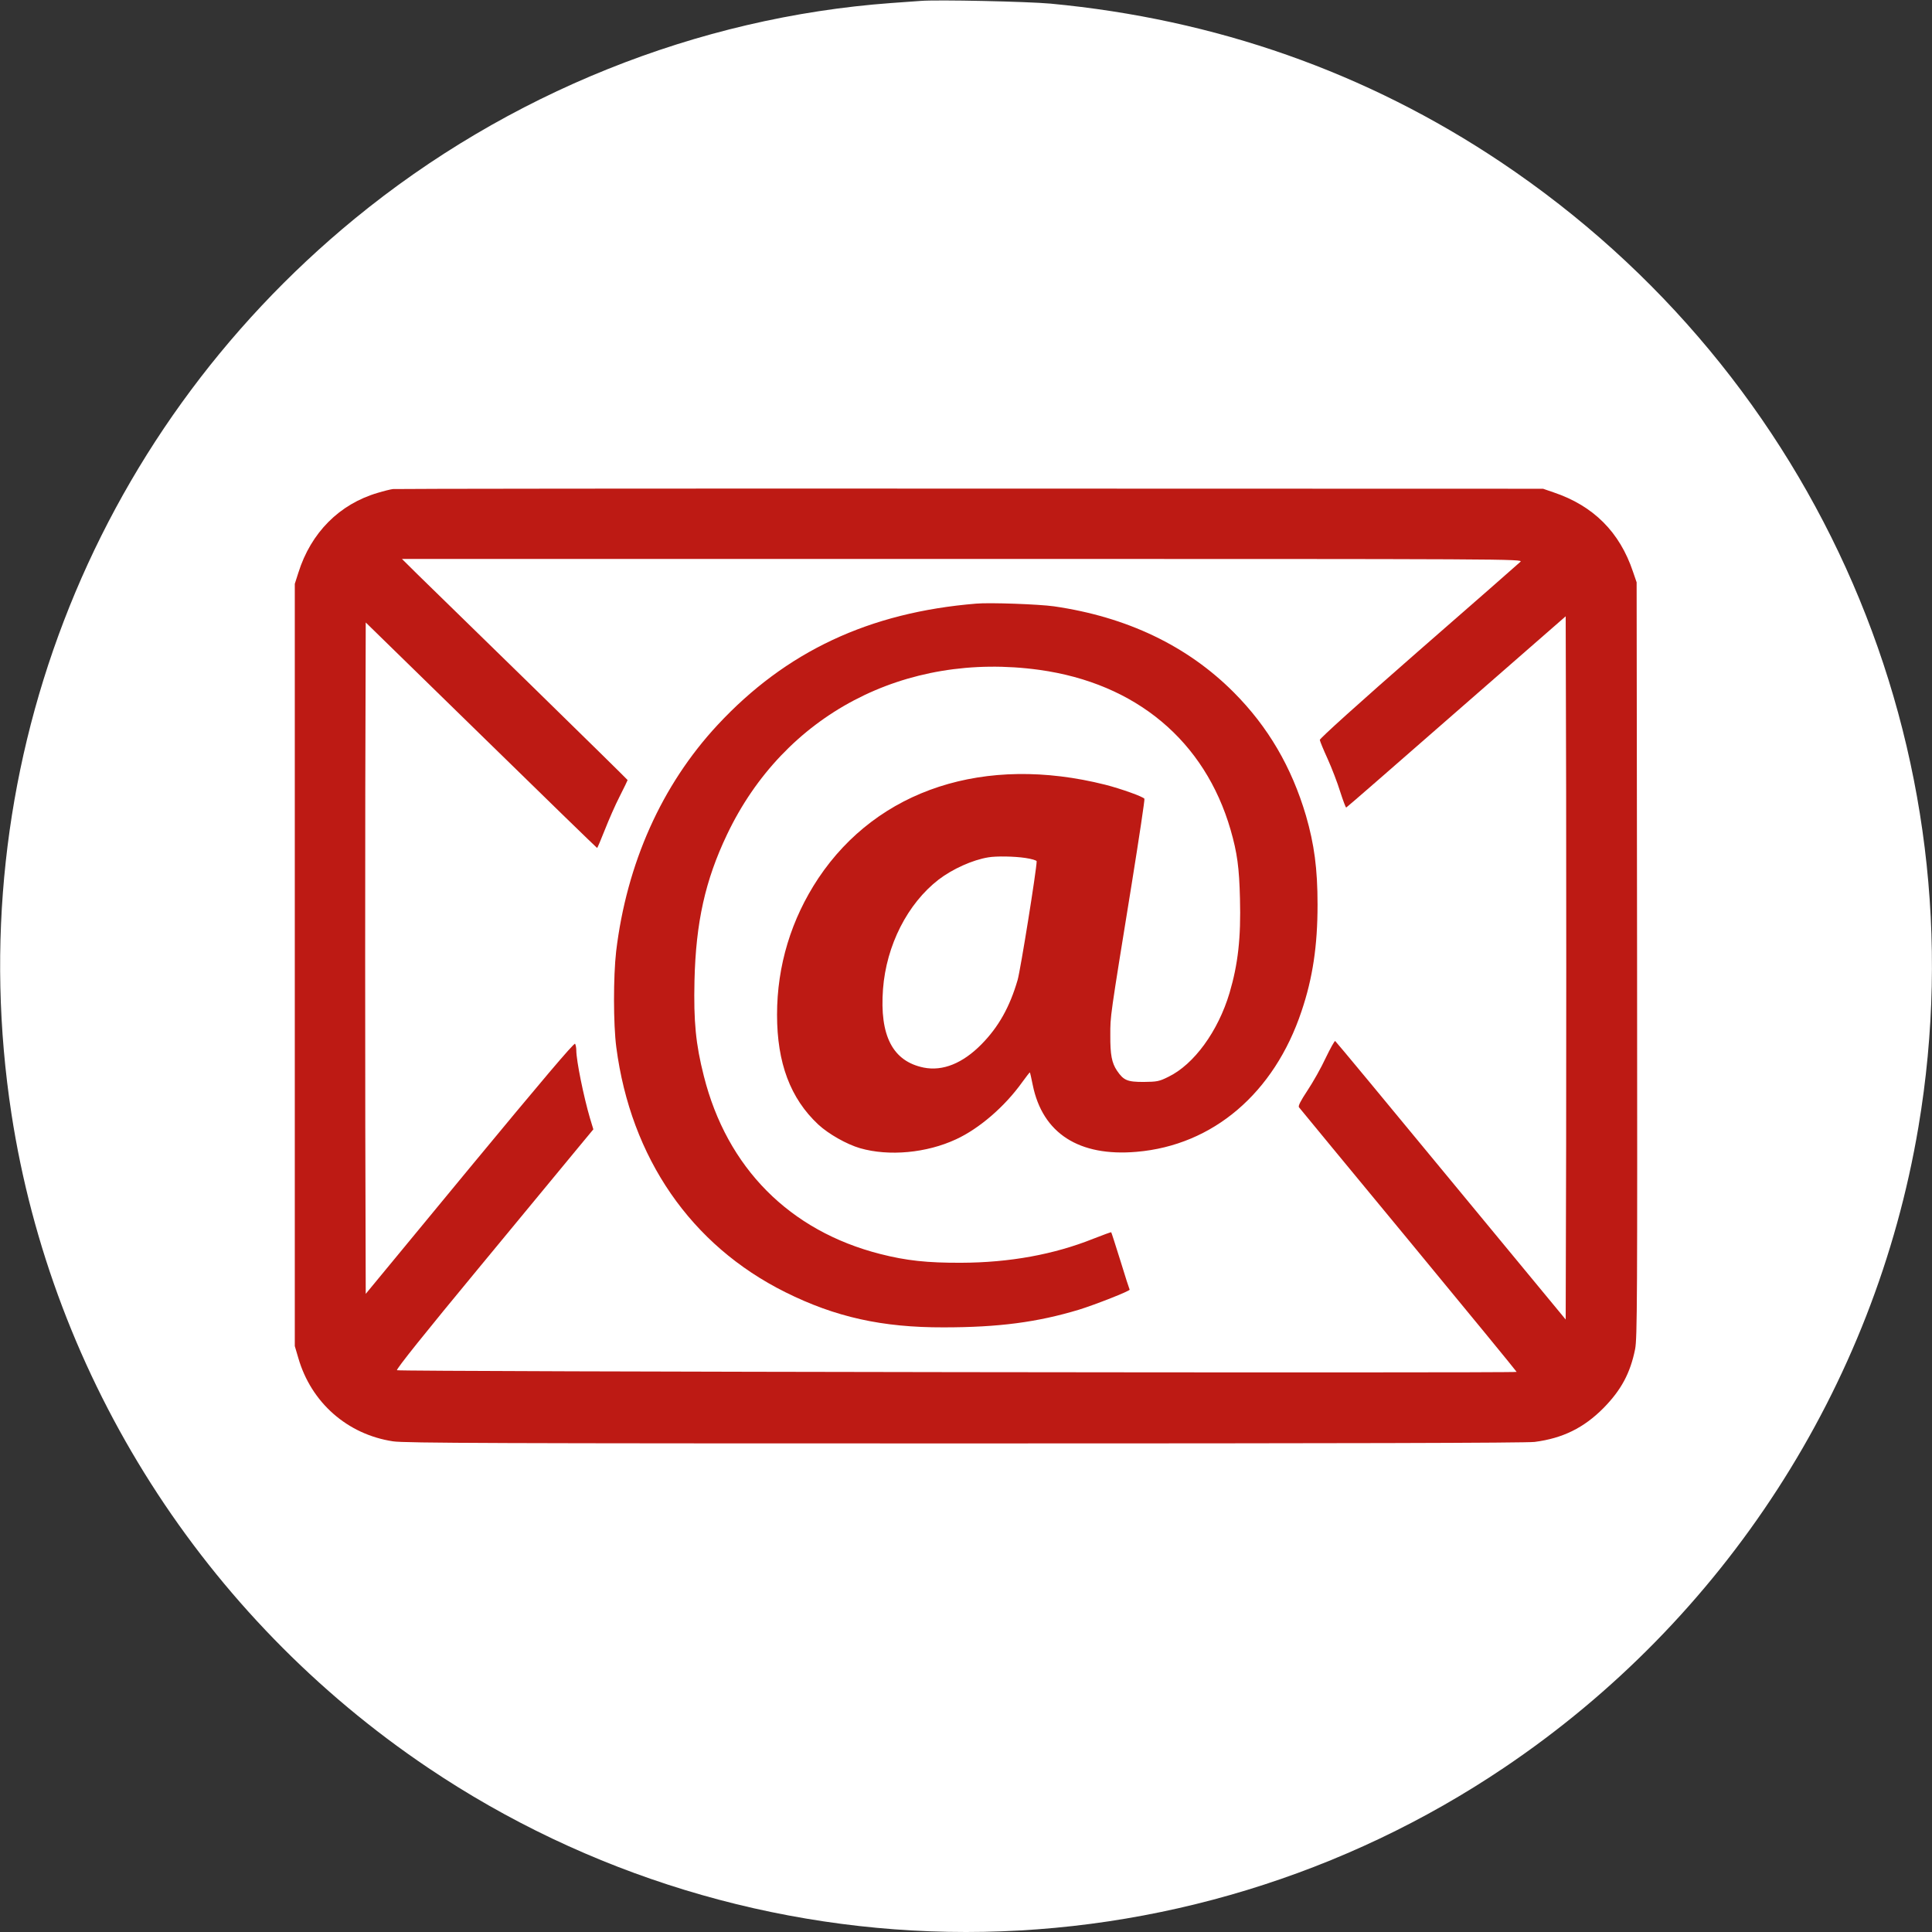
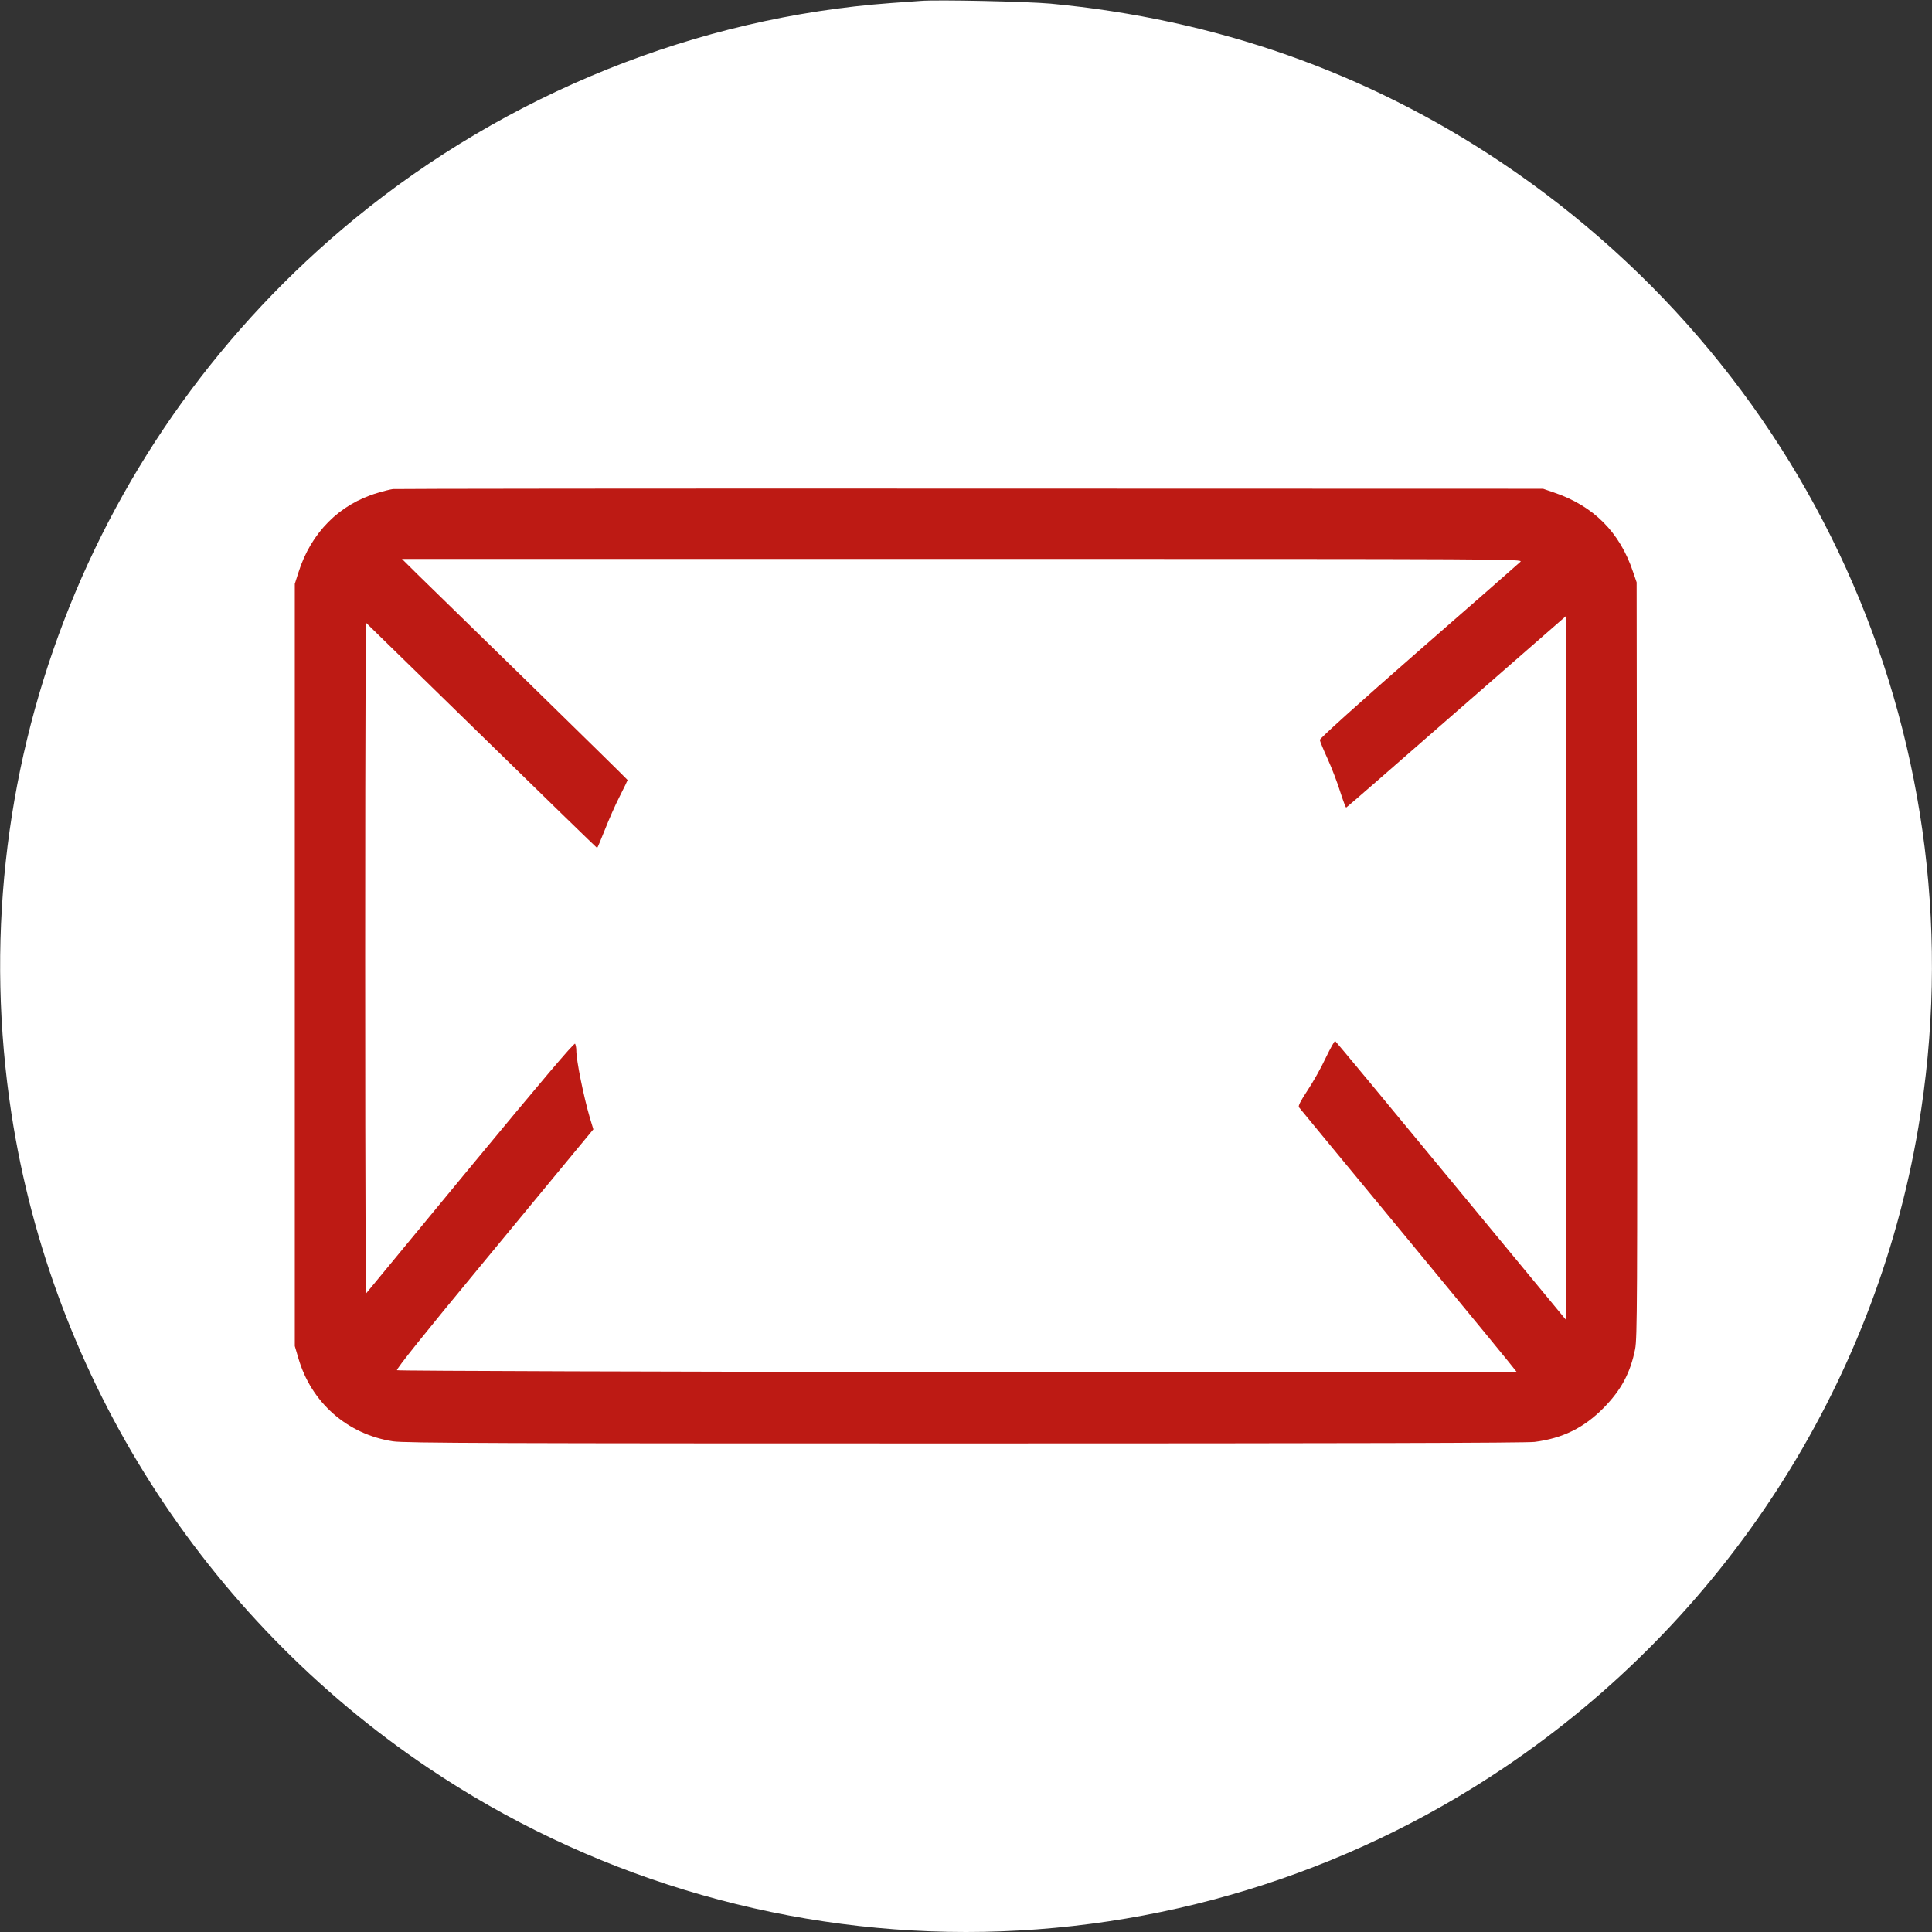
<svg xmlns="http://www.w3.org/2000/svg" xmlns:ns1="http://sodipodi.sourceforge.net/DTD/sodipodi-0.dtd" xmlns:ns2="http://www.inkscape.org/namespaces/inkscape" version="1.0" width="1280pt" height="1280pt" viewBox="0 0 1280 1280" preserveAspectRatio="xMidYMid meet" id="svg16" ns1:docname="email.svg" ns2:version="1.1 (c68e22c387, 2021-05-23)">
  <rect x="0" y="0" width="1280" height="1280" fill="#333333" stroke="none" />
  <defs id="defs20" />
  <ns1:namedview id="namedview18" pagecolor="#ffffff" bordercolor="#666666" borderopacity="1.0" ns2:pageshadow="2" ns2:pageopacity="0.0" ns2:pagecheckerboard="0" ns2:document-units="pt" showgrid="false" ns2:zoom="0.35548689" ns2:cx="523.22605" ns2:cy="535.88475" ns2:window-width="1920" ns2:window-height="1017" ns2:window-x="-8" ns2:window-y="-8" ns2:window-maximized="1" ns2:current-layer="svg16" />
  <path d="M 610,0.6 C 607.5,0.8 598.8,1.4 590.5,2 461.9,11.4 336.2,61.9 235,144.9 58.9,289.4 -26.9,513.2 7.6,738 c 27,175.5 127.5,333.2 276,433.2 C 388.7,1242 513.3,1280 640,1280 766.7,1280 891.3,1242 996.4,1171.2 1142.4,1073 1242,919 1271,746.7 1313,497.6 1205.3,248.7 994.5,107.5 905.5,47.9 805.4,12.7 696,2.4 680.7,1 620.7,-0.3 610,0.6 Z" id="path4" style="fill:#ffffff;fill-opacity:1;stroke:none;stroke-width:0.1" ns1:nodetypes="cccccsccccc" />
  <path d="m 260.311,324.013 c -1.6,0.2 -6.1,1.3 -10,2.5 -25.4,7.4 -44.3,26.4 -52.6,52.8 l -2.4,7.5 v 252.5 252.5 l 2.3,7.8 c 8.5,29.6 32.5,50.7 62.7,55.3 7.5,1.2 71.1,1.4 378.5,1.4 250.7,0 372.2,-0.3 377.9,-1 18.6,-2.4 32.6,-9.3 45.6,-22.4 11.8,-12 17.8,-23.2 21,-39.1 1.4,-7.2 1.5,-32.2 1.3,-258 l -0.3,-250 -2.4,-7 c -8.8,-26.3 -26.2,-43.7 -52.6,-52.6 l -7,-2.4 -379.5,-0.1 c -208.7,-0.1 -380.8,0.1 -382.5,0.3 z m 747,48.2 c -1.1,1.1 -31.5,27.7 -67.5,59.1 -39.7,34.7 -65.4,57.9 -65.4,58.9 0.1,0.9 2.4,6.5 5.2,12.6 2.7,6 6.5,15.8 8.3,21.7 1.9,5.9 3.7,10.7 4,10.5 0.4,-0.1 33.2,-28.7 73,-63.5 l 72.4,-63.2 0.3,116.5 c 0.1,64.1 0.1,168.9 0,233 l -0.3,116.4 -76,-92 c -41.8,-50.7 -76.3,-92.3 -76.7,-92.5 -0.4,-0.3 -3.2,4.8 -6.3,11.2 -3,6.5 -8.5,16.2 -12.1,21.6 -4.5,6.8 -6.3,10.3 -5.6,11.1 0.5,0.7 33.2,40.3 72.6,88 39.4,47.7 71.6,87 71.6,87.3 0,0.9 -740.9,-0.1 -741.8,-1.1 -0.7,-0.6 18.5,-24.6 54,-67.5 30.2,-36.6 59.7,-72.3 65.5,-79.3 l 10.6,-12.8 -2.3,-7.6 c -4.1,-14 -9,-37.9 -9,-44.8 0,-1.7 -0.4,-3.6 -0.8,-4.3 -0.6,-0.9 -22.4,24.9 -69.8,82.2 l -68.9,83.5 -0.3,-111.5 c -0.1,-61.4 -0.1,-161.5 0,-222.4 l 0.3,-110.9 76.5,74.7 c 42,41.1 76.6,74.7 76.8,74.7 0.2,0 2.5,-5.4 5.1,-12 2.6,-6.6 7,-16.7 9.9,-22.3 2.9,-5.7 5.2,-10.5 5.2,-10.7 0,-0.2 -28.9,-28.6 -64.2,-63.1 -35.4,-34.5 -69,-67.4 -74.8,-73 l -10.5,-10.4 h 371.5 c 365.7,0 371.4,0 369.5,1.9 z" id="path839" style="fill:#bd1a14;fill-opacity:1;stroke:none;stroke-width:0.1" />
-   <path d="m 646.811,399.913 c -71,5.8 -126.1,31.7 -171.4,80.4 -37,39.8 -60.2,91.7 -67.2,150 -1.9,16.7 -1.9,48.2 0.1,63.5 9.6,73.4 49.5,131.2 112,162.3 33.1,16.5 64.2,23.4 104.8,23.3 36.5,0 62.2,-3.4 89.7,-11.7 10.7,-3.3 34.1,-12.5 33.6,-13.3 -0.2,-0.3 -3,-8.9 -6.1,-19.1 -3.2,-10.2 -5.9,-18.7 -6.1,-18.9 -0.1,-0.2 -5.5,1.8 -11.9,4.3 -26,10.4 -55.4,15.8 -87.5,15.9 -22.3,0.1 -36.4,-1.4 -53.6,-5.8 -60.1,-15.3 -101.6,-57.1 -116.9,-117.9 -5.4,-21.2 -6.8,-36.2 -6.2,-63.1 0.9,-38.7 7.1,-66.6 21.6,-97 37.8,-79.3 117.6,-121.3 206.9,-109 64,8.9 109.6,47 126.7,106 4.4,15.3 5.7,25 6.2,45.6 0.7,25.9 -1.3,43.4 -6.9,62.4 -7.6,25.5 -23.6,47.4 -40.5,55.6 -6.2,3.1 -7.6,3.3 -16.5,3.4 -10.7,0 -13.2,-1 -17.6,-7.5 -3.4,-5.1 -4.5,-10.5 -4.4,-23.5 0,-13 -0.4,-10.2 14.2,-100.4 4.9,-30.5 8.7,-55.8 8.4,-56.2 -0.8,-1.4 -15.7,-6.7 -25.9,-9.3 -79.8,-20.1 -150.7,3 -190.1,61.9 -18,27.1 -27.4,57.9 -27.4,90.5 0,31.9 8.8,55.4 27.3,72.7 6.8,6.3 18.8,13.1 27.7,15.7 19.1,5.5 44.1,3.2 63.6,-5.9 15.4,-7.1 32.3,-21.7 43.8,-37.8 2.7,-3.7 5,-6.7 5.1,-6.5 0.2,0.2 1,3.9 1.9,8.3 6.5,32.1 30.7,47.6 68.8,44.3 50.6,-4.3 91.2,-38.9 109.3,-93.2 7.4,-21.9 10.6,-43.3 10.6,-70.6 0,-23.8 -2.2,-40 -7.7,-59 -9.5,-32.1 -25,-58.7 -47.8,-81.6 -30.8,-30.9 -70.9,-50 -119.1,-57 -9.8,-1.4 -42.6,-2.6 -51.5,-1.8 z m 32.5,168.5 c 4.1,0.6 7.5,1.6 7.5,2.2 0,5.3 -10.7,72 -12.6,78.6 -5.2,17.9 -12.6,31.1 -23.9,42.6 -12.5,12.7 -25.7,18 -38.3,15.5 -20.6,-4.2 -29.3,-21.1 -27,-52 2.2,-29 16.2,-56.6 36.9,-72.6 9.2,-7 22.4,-13 32.9,-14.7 5.2,-0.9 17.2,-0.7 24.5,0.4 z" id="path841" style="fill:#bd1a14;fill-opacity:1;stroke:none;stroke-width:0.1" />
-   <path style="fill:none;fill-rule:evenodd;stroke-width:14.065;stroke-linecap:round;stroke-linejoin:round" d="M 800.311,1634.13 C 634.746,1617.741 509.614,1570.919 385.739,1479.003 340.592,1445.504 275.535,1382.245 240.32,1337.602 149.041,1221.888 94.566,1090.21 75.648,939.556 70.474,898.352 71.211,800.869 77.02,758.115 97.114,610.229 153.406,477.201 243.67,364.289 270.528,330.692 333.661,267.985 367.685,241.112 487.608,146.393 630.485,89.031 782.935,74.399 826.441,70.224 919.756,72.354 960.654,78.457 1132.779,104.139 1284.481,180.004 1405.294,300.817 c 120.082,120.082 194.423,267.115 222.22,439.511 6.952,43.114 8.562,150.839 2.973,198.891 -17.46,150.117 -75.26,288.234 -169.659,405.416 -46.26,57.424 -120.654,124.288 -184.221,165.574 -96.302,62.546 -212.734,104.696 -331.424,119.98 -24.7,3.181 -124.992,5.909 -144.872,3.942 z m 586.73,-367.528 c 19.579,-9.622 40.117,-29.608 49.649,-48.313 6.46,-12.676 7.591,-19.433 9.931,-59.315 1.519,-25.897 2.035,-173.439 1.215,-347.462 l -1.425,-302.453 -7.093,-16.038 c -9.793,-22.144 -29.65,-42.502 -52.236,-53.554 l -18.535,-9.07 H 853.613 338.68 l -21.504,10.627 c -24.074,11.898 -37.233,25.172 -49.313,49.748 l -7.657,15.577 v 346.004 346.004 l 7.413,15.809 c 13.457,28.699 38.022,49.884 66.934,57.722 10.04,2.722 125.064,3.369 524.831,2.953 l 511.974,-0.532 z" id="path2747" transform="scale(0.75)" />
</svg>